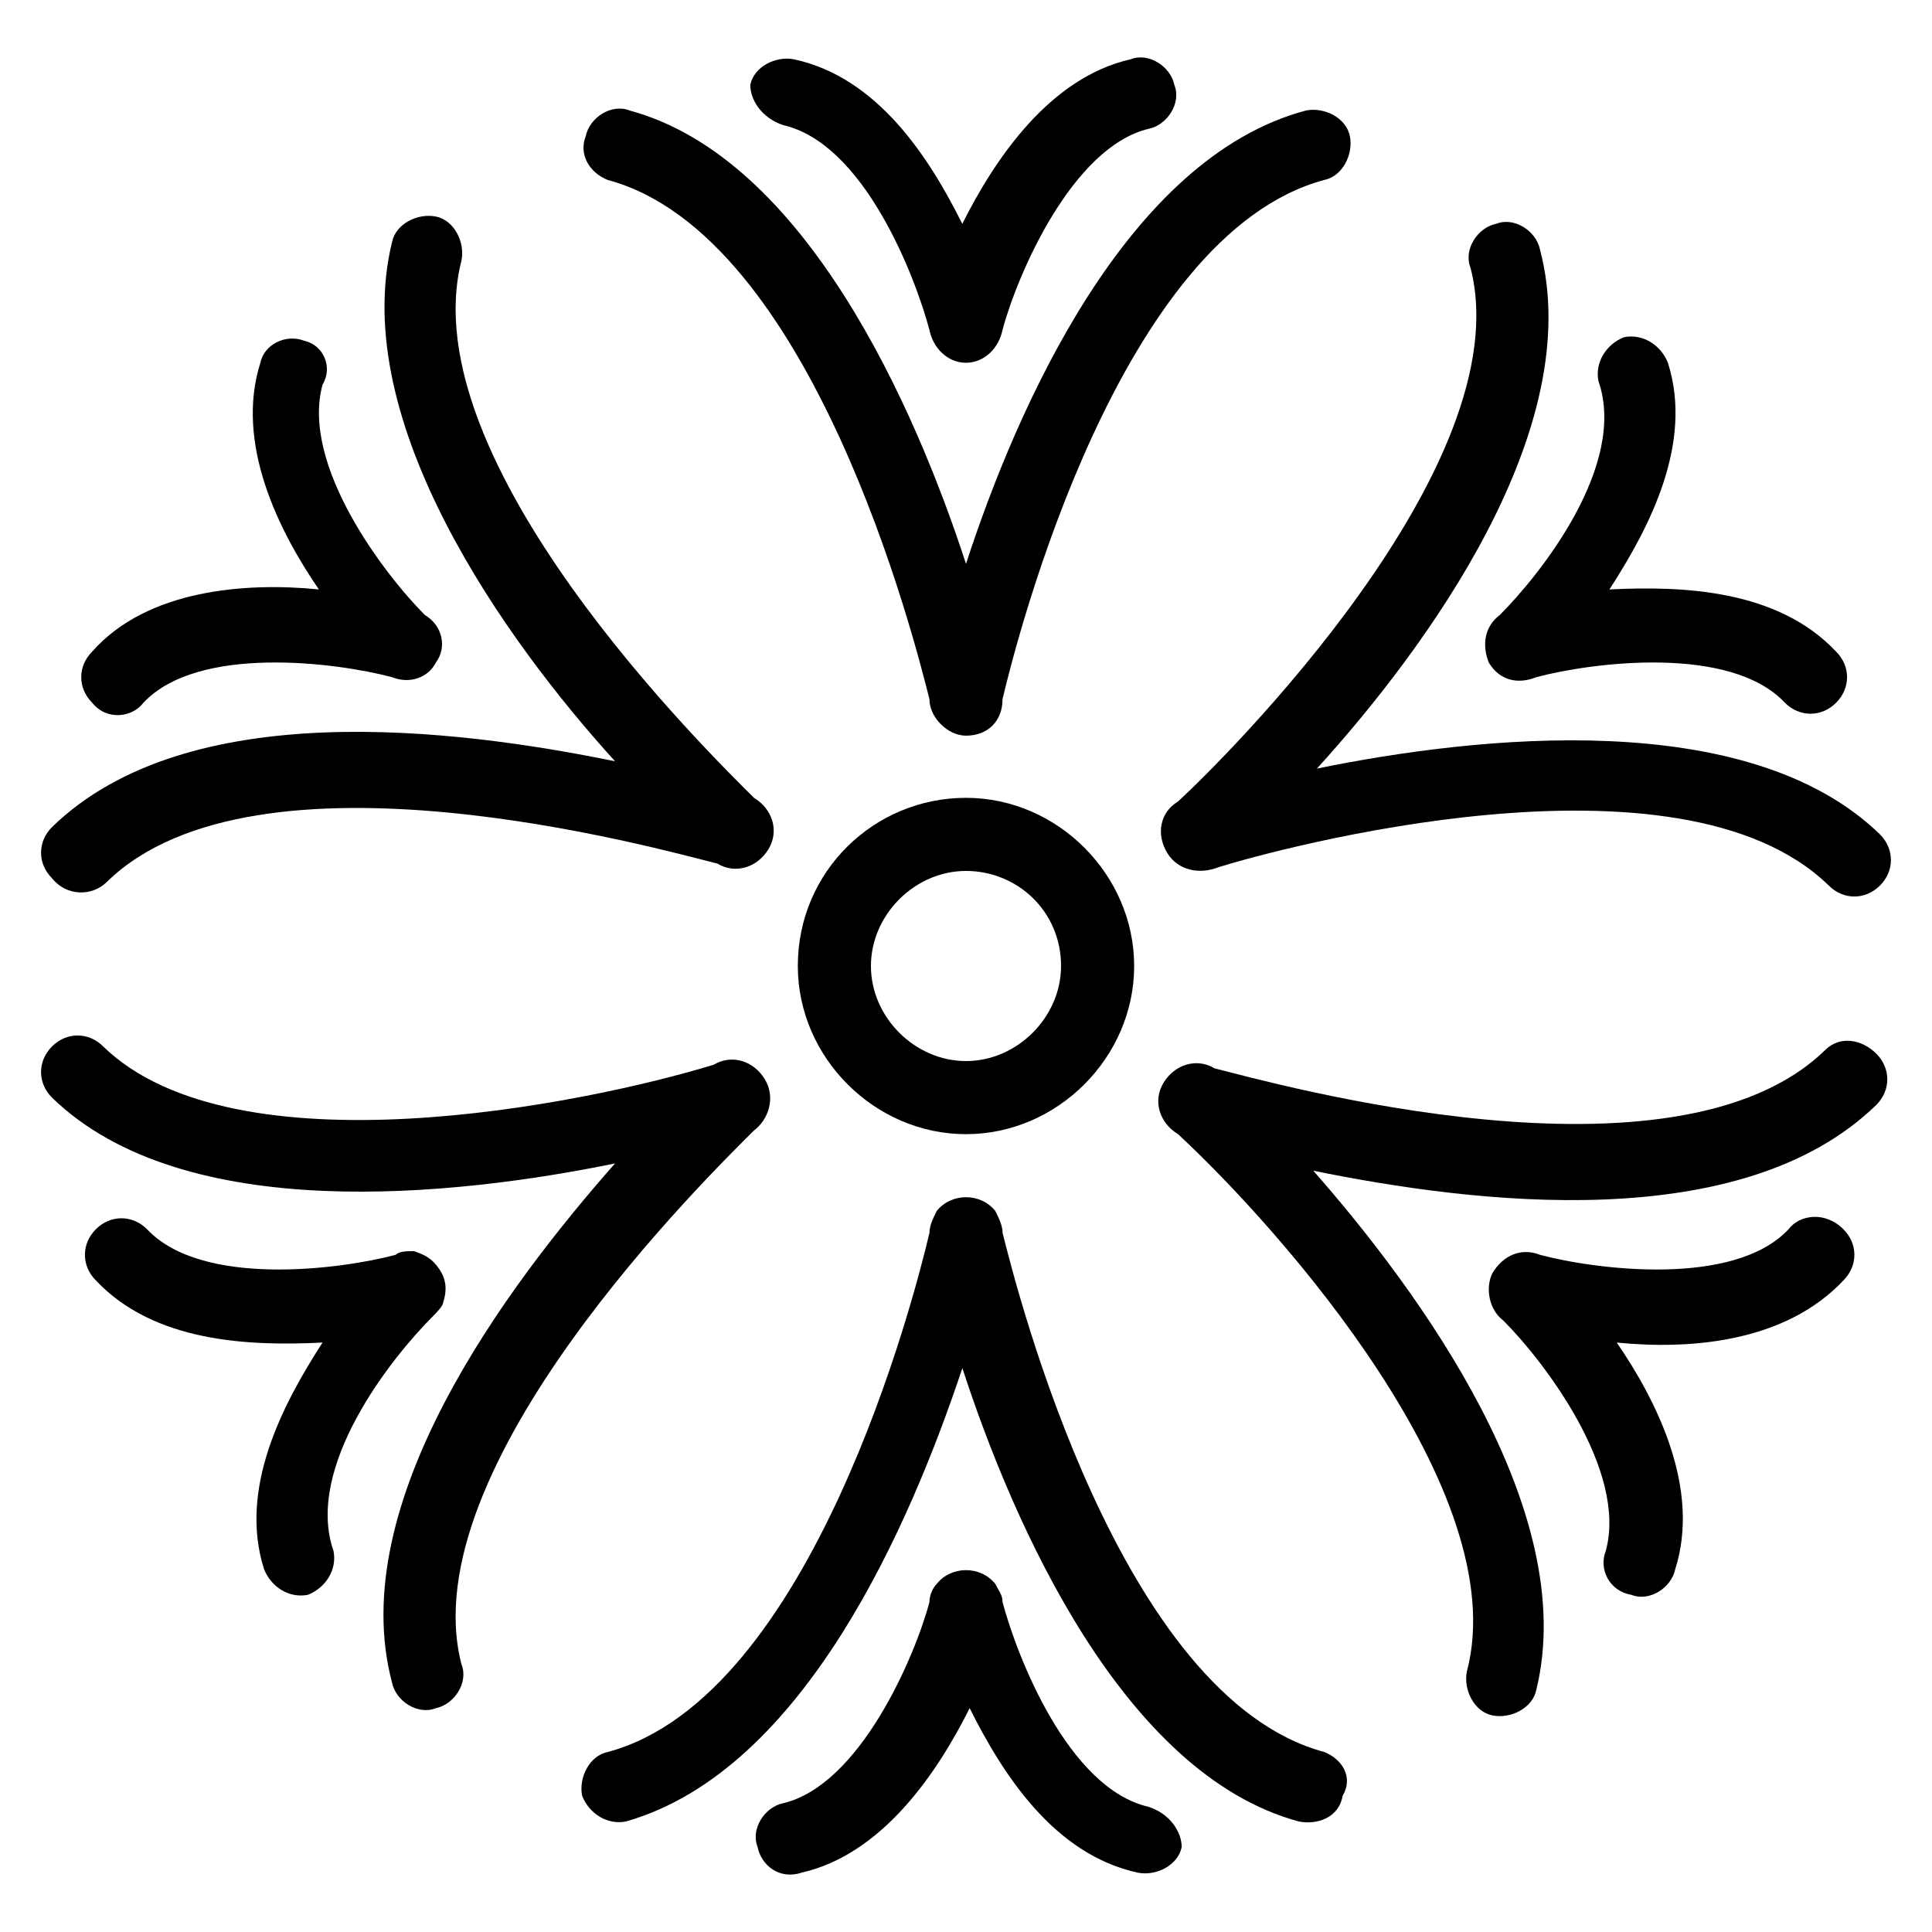
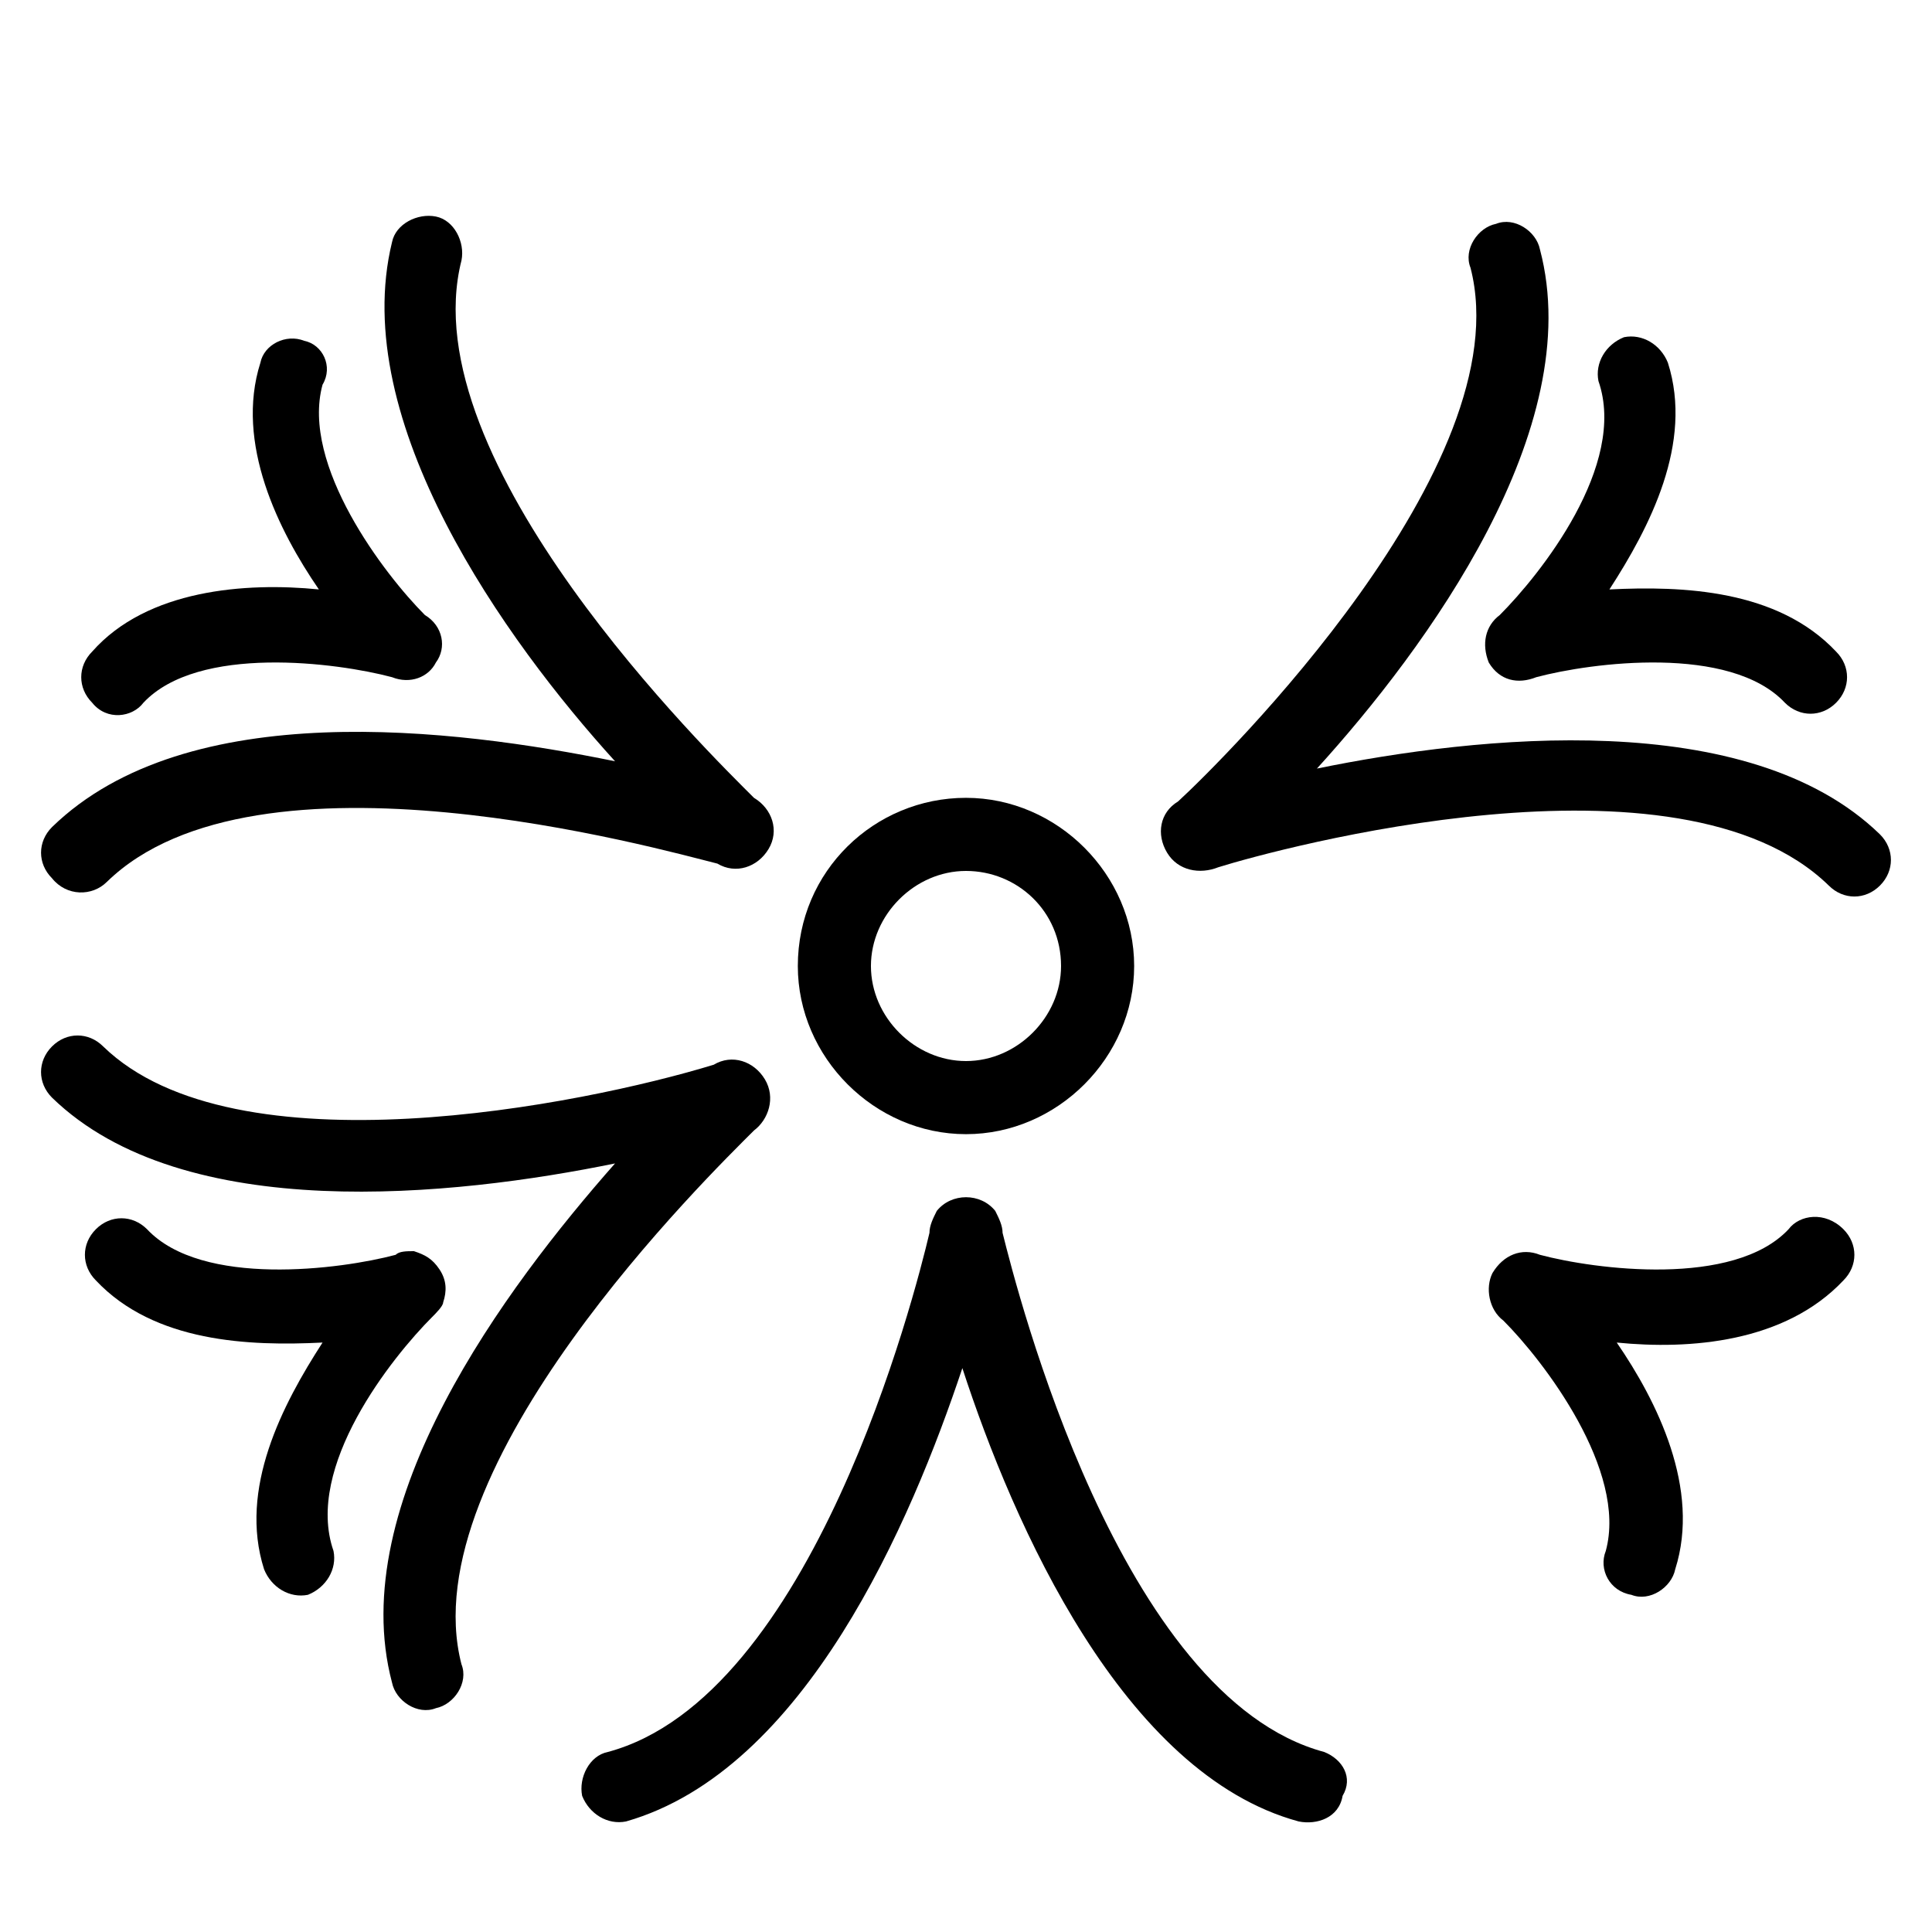
<svg xmlns="http://www.w3.org/2000/svg" fill="#000000" width="800px" height="800px" version="1.1" viewBox="144 144 512 512">
  <g>
-     <path d="m305.05 191.69c54.254 14.535 81.383 122.08 85.258 137.58 0 4.844 4.844 9.688 9.688 9.688 5.812 0 9.688-3.875 9.688-9.688 3.875-16.469 31.004-123.05 85.262-137.58 4.844-0.969 7.75-6.781 6.781-11.625s-6.781-7.75-11.625-6.781c-47.473 12.594-76.539 78.477-90.102 120.14-13.562-41.66-42.629-107.54-89.137-120.14-4.844-1.938-10.656 1.938-11.625 6.781-1.938 4.848 0.969 9.691 5.812 11.629z" />
-     <path d="m351.55 177.16c21.316 4.844 34.879 39.723 38.754 54.258 0.969 4.844 4.844 8.719 9.688 8.719s8.719-3.875 9.688-8.719c3.875-14.531 18.41-48.441 38.754-53.289 4.844-0.969 8.719-6.781 6.781-11.625-0.969-4.844-6.781-8.719-11.625-6.781-21.316 4.844-35.848 26.16-44.566 43.598-8.719-17.441-22.285-38.754-44.566-43.598-4.844-0.969-10.656 1.938-11.625 6.781 0 3.875 2.906 8.719 8.719 10.656z" />
    <path d="m172.32 377.71c39.723-38.754 146.3-8.719 161.8-4.844 4.844 2.906 10.656 0.969 13.562-3.875s0.969-10.656-3.875-13.562c-11.625-11.625-91.074-89.137-77.508-142.42 0.969-4.844-1.938-10.656-6.781-11.625s-10.656 1.938-11.625 6.781c-11.625 47.473 30.035 105.61 59.102 137.58-42.629-8.719-113.36-17.441-149.21 17.441-3.875 3.875-3.875 9.688 0 13.562 3.871 4.84 10.656 4.84 14.531 0.965z" />
    <path d="m182 330.24c14.531-15.5 51.352-10.656 65.883-6.781 4.844 1.938 9.688 0 11.625-3.875 2.906-3.875 1.938-9.688-2.906-12.594-10.656-10.656-32.941-39.723-27.129-61.039 2.91-4.848 0-10.66-4.844-11.629-4.844-1.938-10.656 0.969-11.625 5.812-6.781 21.316 4.844 44.566 15.5 60.07-19.379-1.938-45.535 0-60.07 16.469-3.875 3.875-3.875 9.688 0 13.562 3.879 4.848 10.66 3.879 13.566 0.004z" />
    <path d="m343.8 443.6c3.875-2.906 5.812-8.719 2.906-13.562s-8.719-6.781-13.562-3.875c-34.879 10.656-126.92 29.066-161.8-4.844-3.875-3.875-9.688-3.875-13.562 0s-3.875 9.688 0 13.562c34.879 33.91 106.57 26.16 149.21 17.441-29.066 32.941-71.695 90.105-59.102 137.58 0.969 4.844 6.781 8.719 11.625 6.781 4.844-0.969 8.719-6.781 6.781-11.625-13.566-52.32 65.883-129.83 77.508-141.46z" />
    <path d="m258.54 493.01c0.969-0.969 2.906-2.906 2.906-3.875 0.969-2.906 0.969-5.812-0.969-8.719s-3.875-3.875-6.781-4.844c-1.938 0-3.875 0-4.844 0.969-14.531 3.875-51.352 8.719-65.883-6.781-3.875-3.875-9.688-3.875-13.562 0s-3.875 9.688 0 13.562c15.5 16.469 40.691 17.441 60.07 16.469-10.656 16.469-22.285 38.754-15.5 60.07 1.938 4.844 6.781 7.75 11.625 6.781 4.844-1.938 7.75-6.781 6.781-11.625-7.754-22.281 15.5-51.348 26.156-62.008z" />
    <path d="m494.95 608.3c-54.254-14.535-81.383-122.08-85.258-137.58 0-1.938-0.969-3.875-1.938-5.812-3.875-4.844-11.625-4.844-15.5 0-0.969 1.938-1.938 3.875-1.938 5.812-3.875 16.469-31.004 123.05-85.262 137.58-4.844 0.969-7.75 6.781-6.781 11.625 1.938 4.844 6.781 7.75 11.625 6.781 47.473-13.562 75.57-79.445 89.137-120.14 13.562 41.66 42.629 107.54 89.137 120.14 4.844 0.969 10.656-0.969 11.625-6.781 2.906-4.844 0-9.688-4.848-11.625z" />
-     <path d="m448.44 622.84c-21.316-4.844-34.879-39.723-38.754-54.258 0-1.938-0.969-2.906-1.938-4.844-3.875-4.844-11.625-4.844-15.5 0-0.969 0.969-1.938 2.906-1.938 4.844-3.875 14.531-18.41 48.441-38.754 53.289-4.844 0.969-8.719 6.781-6.781 11.625 0.969 4.844 5.812 8.719 11.625 6.781 21.316-4.844 35.848-26.16 44.566-43.598 8.719 17.441 22.285 38.754 44.566 43.598 4.844 0.969 10.656-1.938 11.625-6.781 0-3.871-2.906-8.719-8.719-10.656z" />
-     <path d="m627.68 422.28c-39.723 38.754-146.3 8.719-161.8 4.844-4.844-2.906-10.656-0.969-13.562 3.875s-0.969 10.656 3.875 13.562c27.129 25.191 89.137 94.949 76.539 142.42-0.969 4.844 1.938 10.656 6.781 11.625s10.656-1.938 11.625-6.781c11.625-47.473-31.004-105.61-59.102-137.58 42.629 8.719 113.36 17.441 149.21-17.441 3.875-3.875 3.875-9.688 0-13.562-3.875-3.871-9.688-4.84-13.562-0.965z" />
    <path d="m617.99 469.76c-14.531 15.5-51.352 10.656-65.883 6.781-4.844-1.938-9.688 0-12.594 4.844-1.938 3.875-0.969 9.688 2.906 12.594 10.656 10.656 32.941 39.723 27.129 61.039-1.938 4.844 0.969 10.656 6.781 11.625 4.844 1.938 10.656-1.938 11.625-6.781 6.781-21.316-4.844-44.566-15.5-60.07 19.379 1.938 44.566 0 60.07-16.469 3.875-3.875 3.875-9.688 0-13.562-4.844-4.844-11.629-3.875-14.535 0z" />
    <path d="m456.19 356.4c-4.844 2.906-5.812 8.719-2.906 13.562s8.719 5.812 13.562 3.875c15.5-4.844 122.08-33.91 161.8 4.844 3.875 3.875 9.688 3.875 13.562 0s3.875-9.688 0-13.562c-34.879-33.91-106.57-26.16-149.21-17.441 29.066-31.973 71.695-90.105 59.102-137.58-0.969-4.844-6.781-8.719-11.625-6.781-4.844 0.969-8.719 6.781-6.781 11.625 13.566 52.324-65.879 130.8-77.508 141.46z" />
    <path d="m541.45 306.99c-3.875 2.906-4.844 7.75-2.906 12.594 2.906 4.844 7.75 5.812 12.594 3.875 14.531-3.875 51.352-8.719 65.883 6.781 3.875 3.875 9.688 3.875 13.562 0s3.875-9.688 0-13.562c-15.5-16.469-40.691-17.441-60.07-16.469 10.656-16.469 22.285-38.754 15.5-60.07-1.938-4.844-6.781-7.75-11.625-6.781-4.844 1.938-7.75 6.781-6.781 11.625 7.754 22.285-15.5 51.348-26.156 62.008z" />
    <path d="m355.43 400c0 24.223 20.348 44.566 44.566 44.566 24.223 0 44.566-20.348 44.566-44.566 0-24.223-20.348-44.566-44.566-44.566-24.219-0.004-44.566 19.375-44.566 44.566zm69.758 0c0 13.562-11.625 25.191-25.191 25.191-13.562 0-25.191-11.625-25.191-25.191 0-13.562 11.625-25.191 25.191-25.191s25.191 10.656 25.191 25.191z" />
  </g>
</svg>